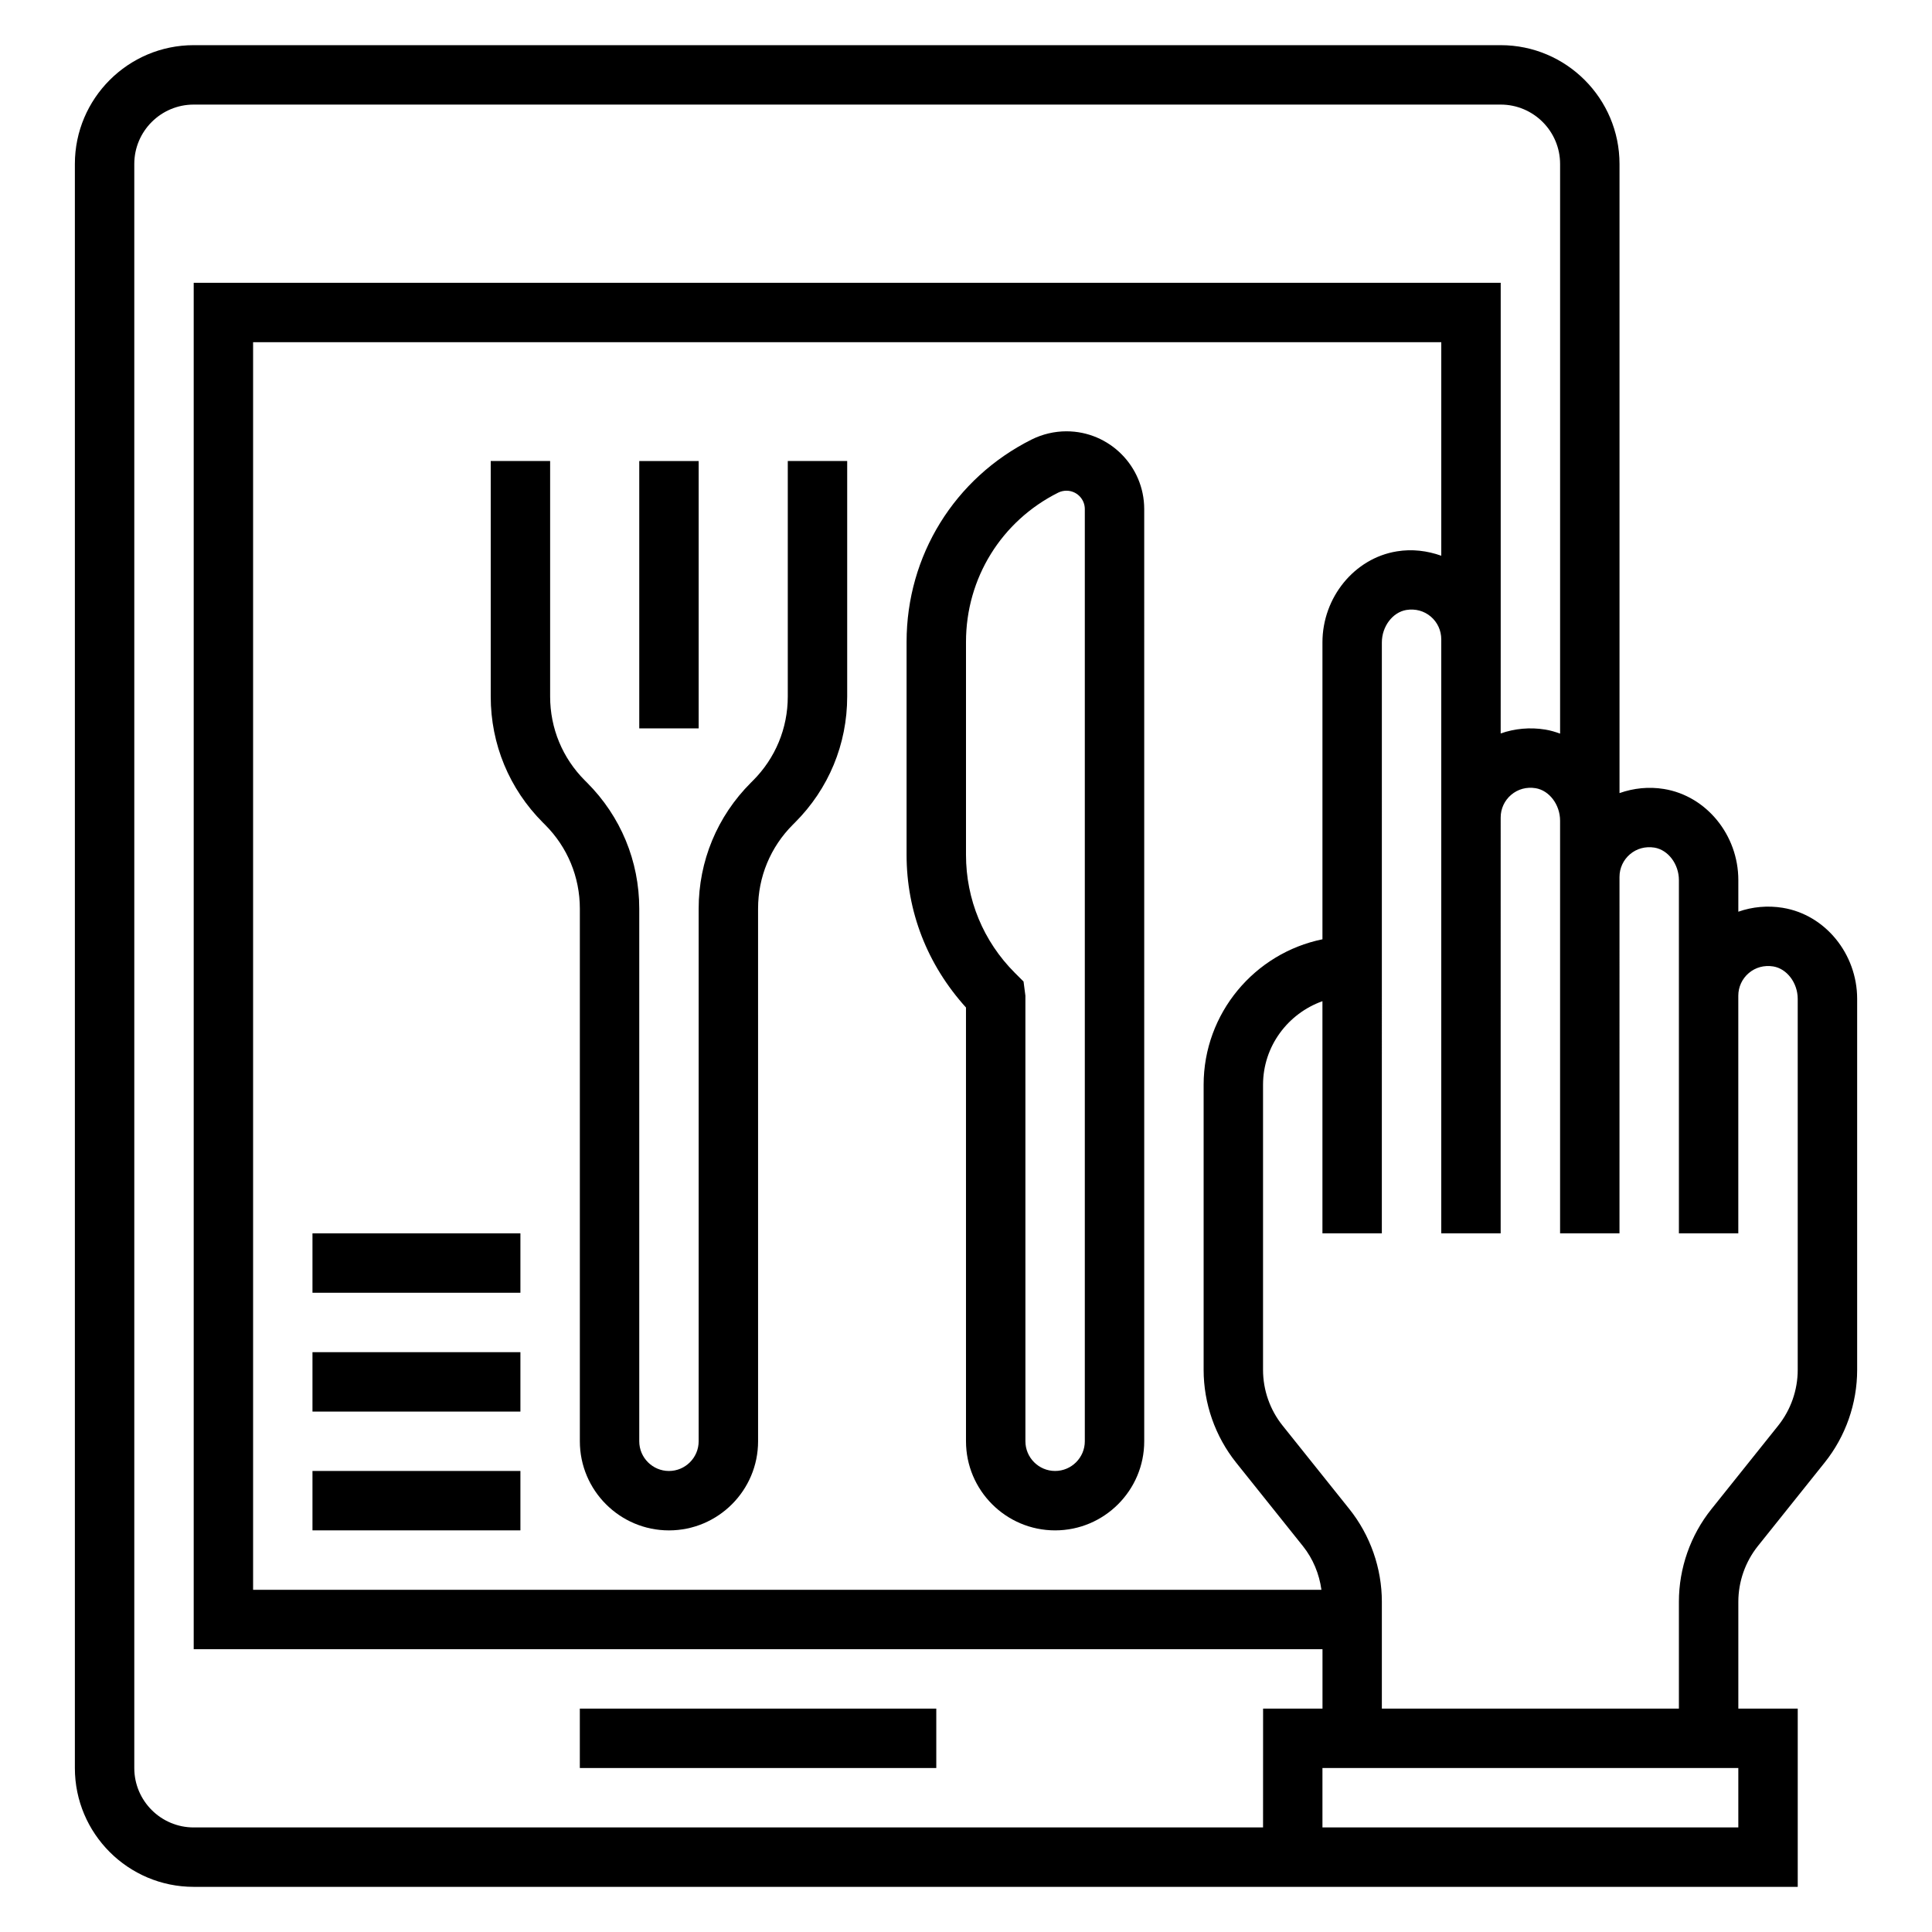
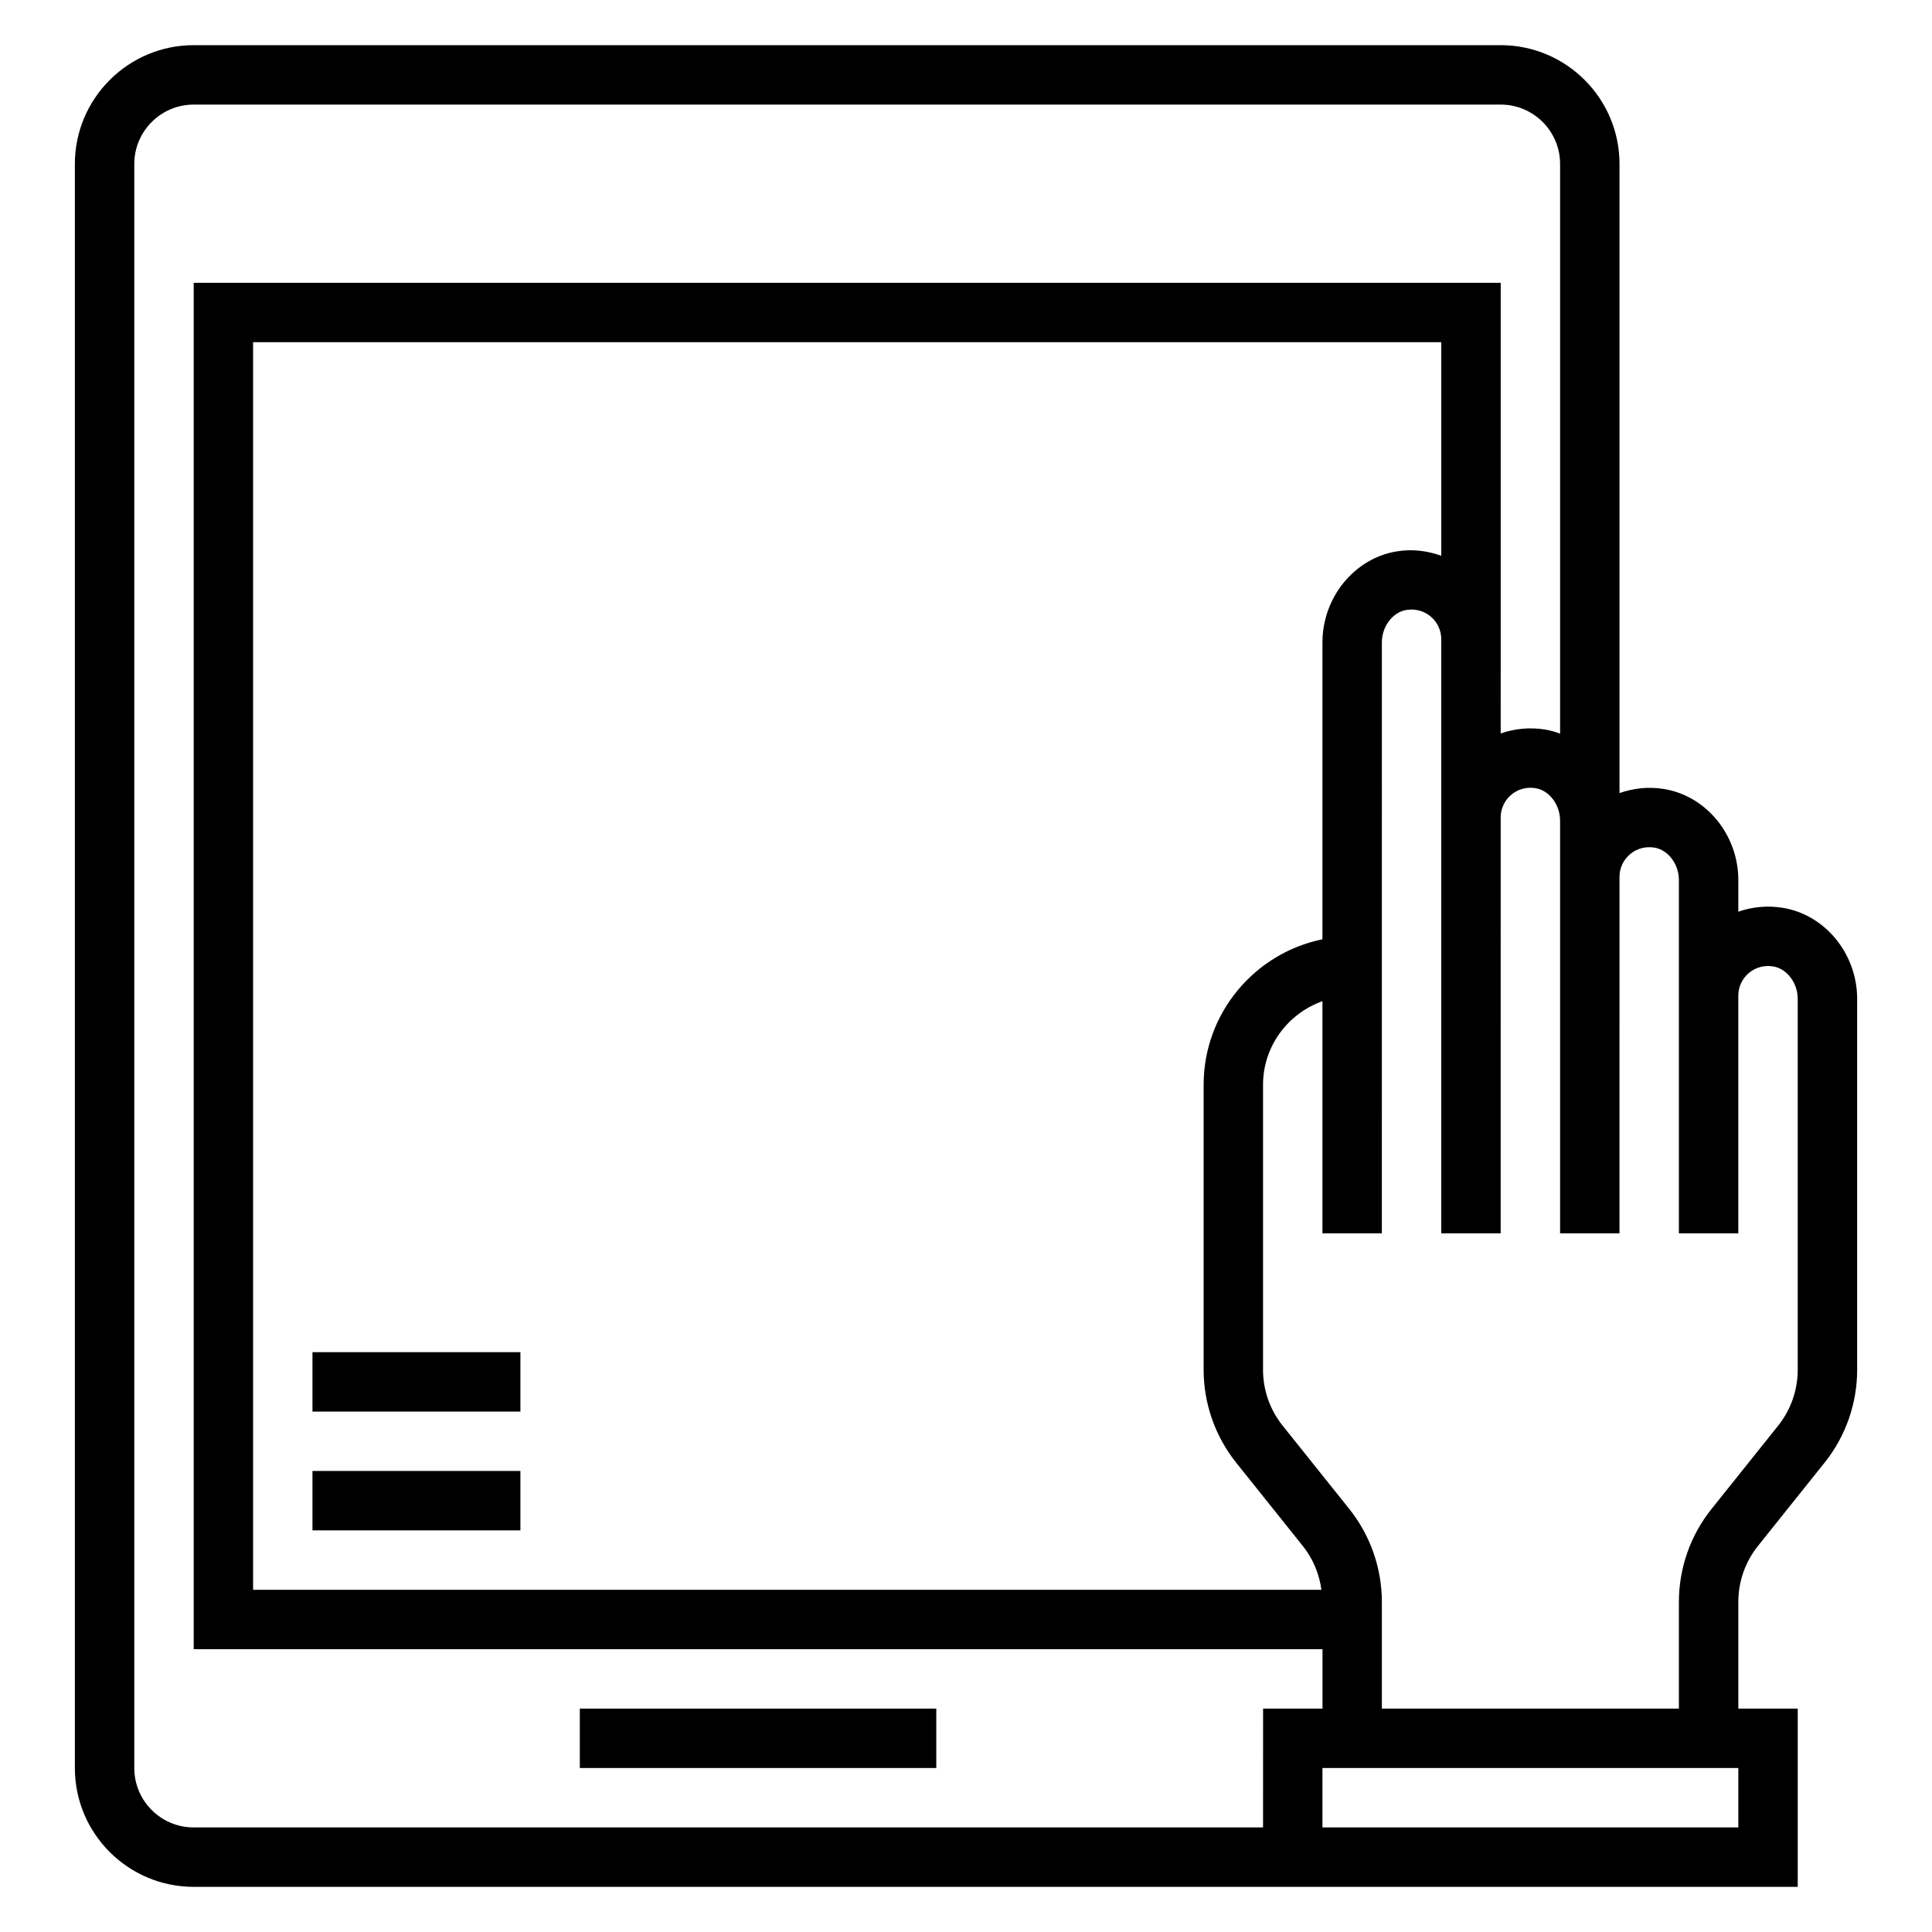
<svg xmlns="http://www.w3.org/2000/svg" fill="#000000" width="800px" height="800px" version="1.1" viewBox="144 144 512 512">
  <g>
    <path d="m616.46 384.58c-4.023-0.652-8.062-0.277-11.785 1.031v-8.383c0-11.934-8.469-22.309-19.703-24.137-4.031-0.66-8.062-0.227-11.785 1.086v-166.72c0-17.367-14.121-31.488-31.488-31.488h-346.37c-17.363 0-31.488 14.125-31.488 31.488v425.09c0 17.367 14.121 31.488 31.488 31.488h425.09v-47.23h-15.742v-28.316c0-5.344 1.836-10.578 5.172-14.762l17.688-22.113c5.566-6.941 8.629-15.672 8.629-24.574v-98.32c0-11.938-8.473-22.312-19.703-24.137zm-137.74 243.71h-283.39c-8.684 0-15.742-7.062-15.742-15.742v-425.09c0-8.684 7.062-15.742 15.742-15.742h346.37c8.684 0 15.742 7.062 15.742 15.742v150.96c-1.273-0.465-2.59-0.859-3.961-1.078-4.023-0.652-8.062-0.27-11.785 1.031l0.008-24.961v-94.465h-346.37v362.11h299.14v15.742h-15.742zm15.742-314.04v78.672c-17.941 3.66-31.488 19.555-31.488 38.566v75.547c0 8.902 3.062 17.633 8.629 24.594l17.688 22.113c2.668 3.336 4.328 7.367 4.902 11.578h-283.12v-330.63h314.88v56.586c-3.731-1.324-7.746-1.828-11.785-1.156-11.234 1.82-19.707 12.199-19.707 24.133zm110.21 314.04h-110.21v-15.742h110.21zm15.742-121.25c0 5.344-1.836 10.578-5.172 14.762l-17.688 22.113c-5.566 6.941-8.629 15.672-8.629 24.574v28.316h-78.719v-28.316c0-8.902-3.062-17.633-8.629-24.594l-17.688-22.113c-3.336-4.164-5.172-9.406-5.172-14.742v-75.547c0-10.25 6.606-18.91 15.742-22.168v61.527h15.742l0.004-156.6c0-4.227 2.852-8.004 6.496-8.605 2.394-0.379 4.684 0.234 6.481 1.762 1.758 1.496 2.766 3.688 2.766 6v157.44h15.742l0.004-110.21c0-2.312 1.008-4.504 2.777-6 1.793-1.52 4.078-2.148 6.481-1.762 3.637 0.602 6.484 4.379 6.484 8.605v109.37h15.742l0.004-94.465c0-2.312 1.008-4.504 2.777-6 1.785-1.52 4.078-2.141 6.481-1.762 3.637 0.598 6.484 4.375 6.484 8.605v93.621h15.742v-62.977c0-2.312 1.008-4.504 2.777-6 1.785-1.52 4.078-2.141 6.481-1.762 3.641 0.598 6.488 4.375 6.488 8.602z" />
-     <path d="m426.62 258.3c-3.18 0-6.367 0.754-9.219 2.172-20.441 10.234-33.148 30.789-33.148 53.641v56.426c0 14.941 5.422 29.047 15.742 40.461l0.004 114.95c0 13.02 10.598 23.617 23.617 23.617 13.02 0 23.617-10.598 23.617-23.617l-0.004-247.04c0-11.367-9.242-20.609-20.609-20.609zm4.867 267.65c0 4.336-3.535 7.871-7.871 7.871-4.336 0-7.871-3.535-7.871-7.871l-0.004-118.08-0.488-3.746-2.305-2.305c-8.352-8.355-12.949-19.465-12.949-31.27v-56.438c0-16.863 9.367-32.016 24.441-39.559 0.676-0.336 1.434-0.508 2.18-0.508 2.684 0 4.867 2.18 4.867 4.863z" />
-     <path d="m313.41 266.18h15.742v70.848h-15.742z" />
-     <path d="m352.77 328.59c0 8.406-3.273 16.32-9.219 22.27l-0.559 0.559c-8.926 8.922-13.84 20.777-13.84 33.395v141.14c0 4.336-3.535 7.871-7.871 7.871-4.336 0-7.871-3.535-7.871-7.871v-141.14c0-12.617-4.914-24.473-13.832-33.402l-0.559-0.559c-5.949-5.941-9.227-13.852-9.227-22.262v-62.414h-15.742v62.418c0 12.617 4.914 24.473 13.832 33.402l0.559 0.559c5.949 5.941 9.227 13.852 9.227 22.258v141.14c0 13.02 10.598 23.617 23.617 23.617s23.617-10.598 23.617-23.617l-0.004-141.14c0-8.406 3.273-16.32 9.219-22.27l0.559-0.559c8.926-8.918 13.84-20.773 13.84-33.395v-62.414h-15.742z" />
    <path d="m297.66 596.8h94.465v15.742h-94.465z" />
-     <path d="m226.81 470.85h55.105v15.742h-55.105z" />
    <path d="m226.81 502.34h55.105v15.742h-55.105z" />
    <path d="m226.81 533.82h55.105v15.742h-55.105z" />
  </g>
</svg>